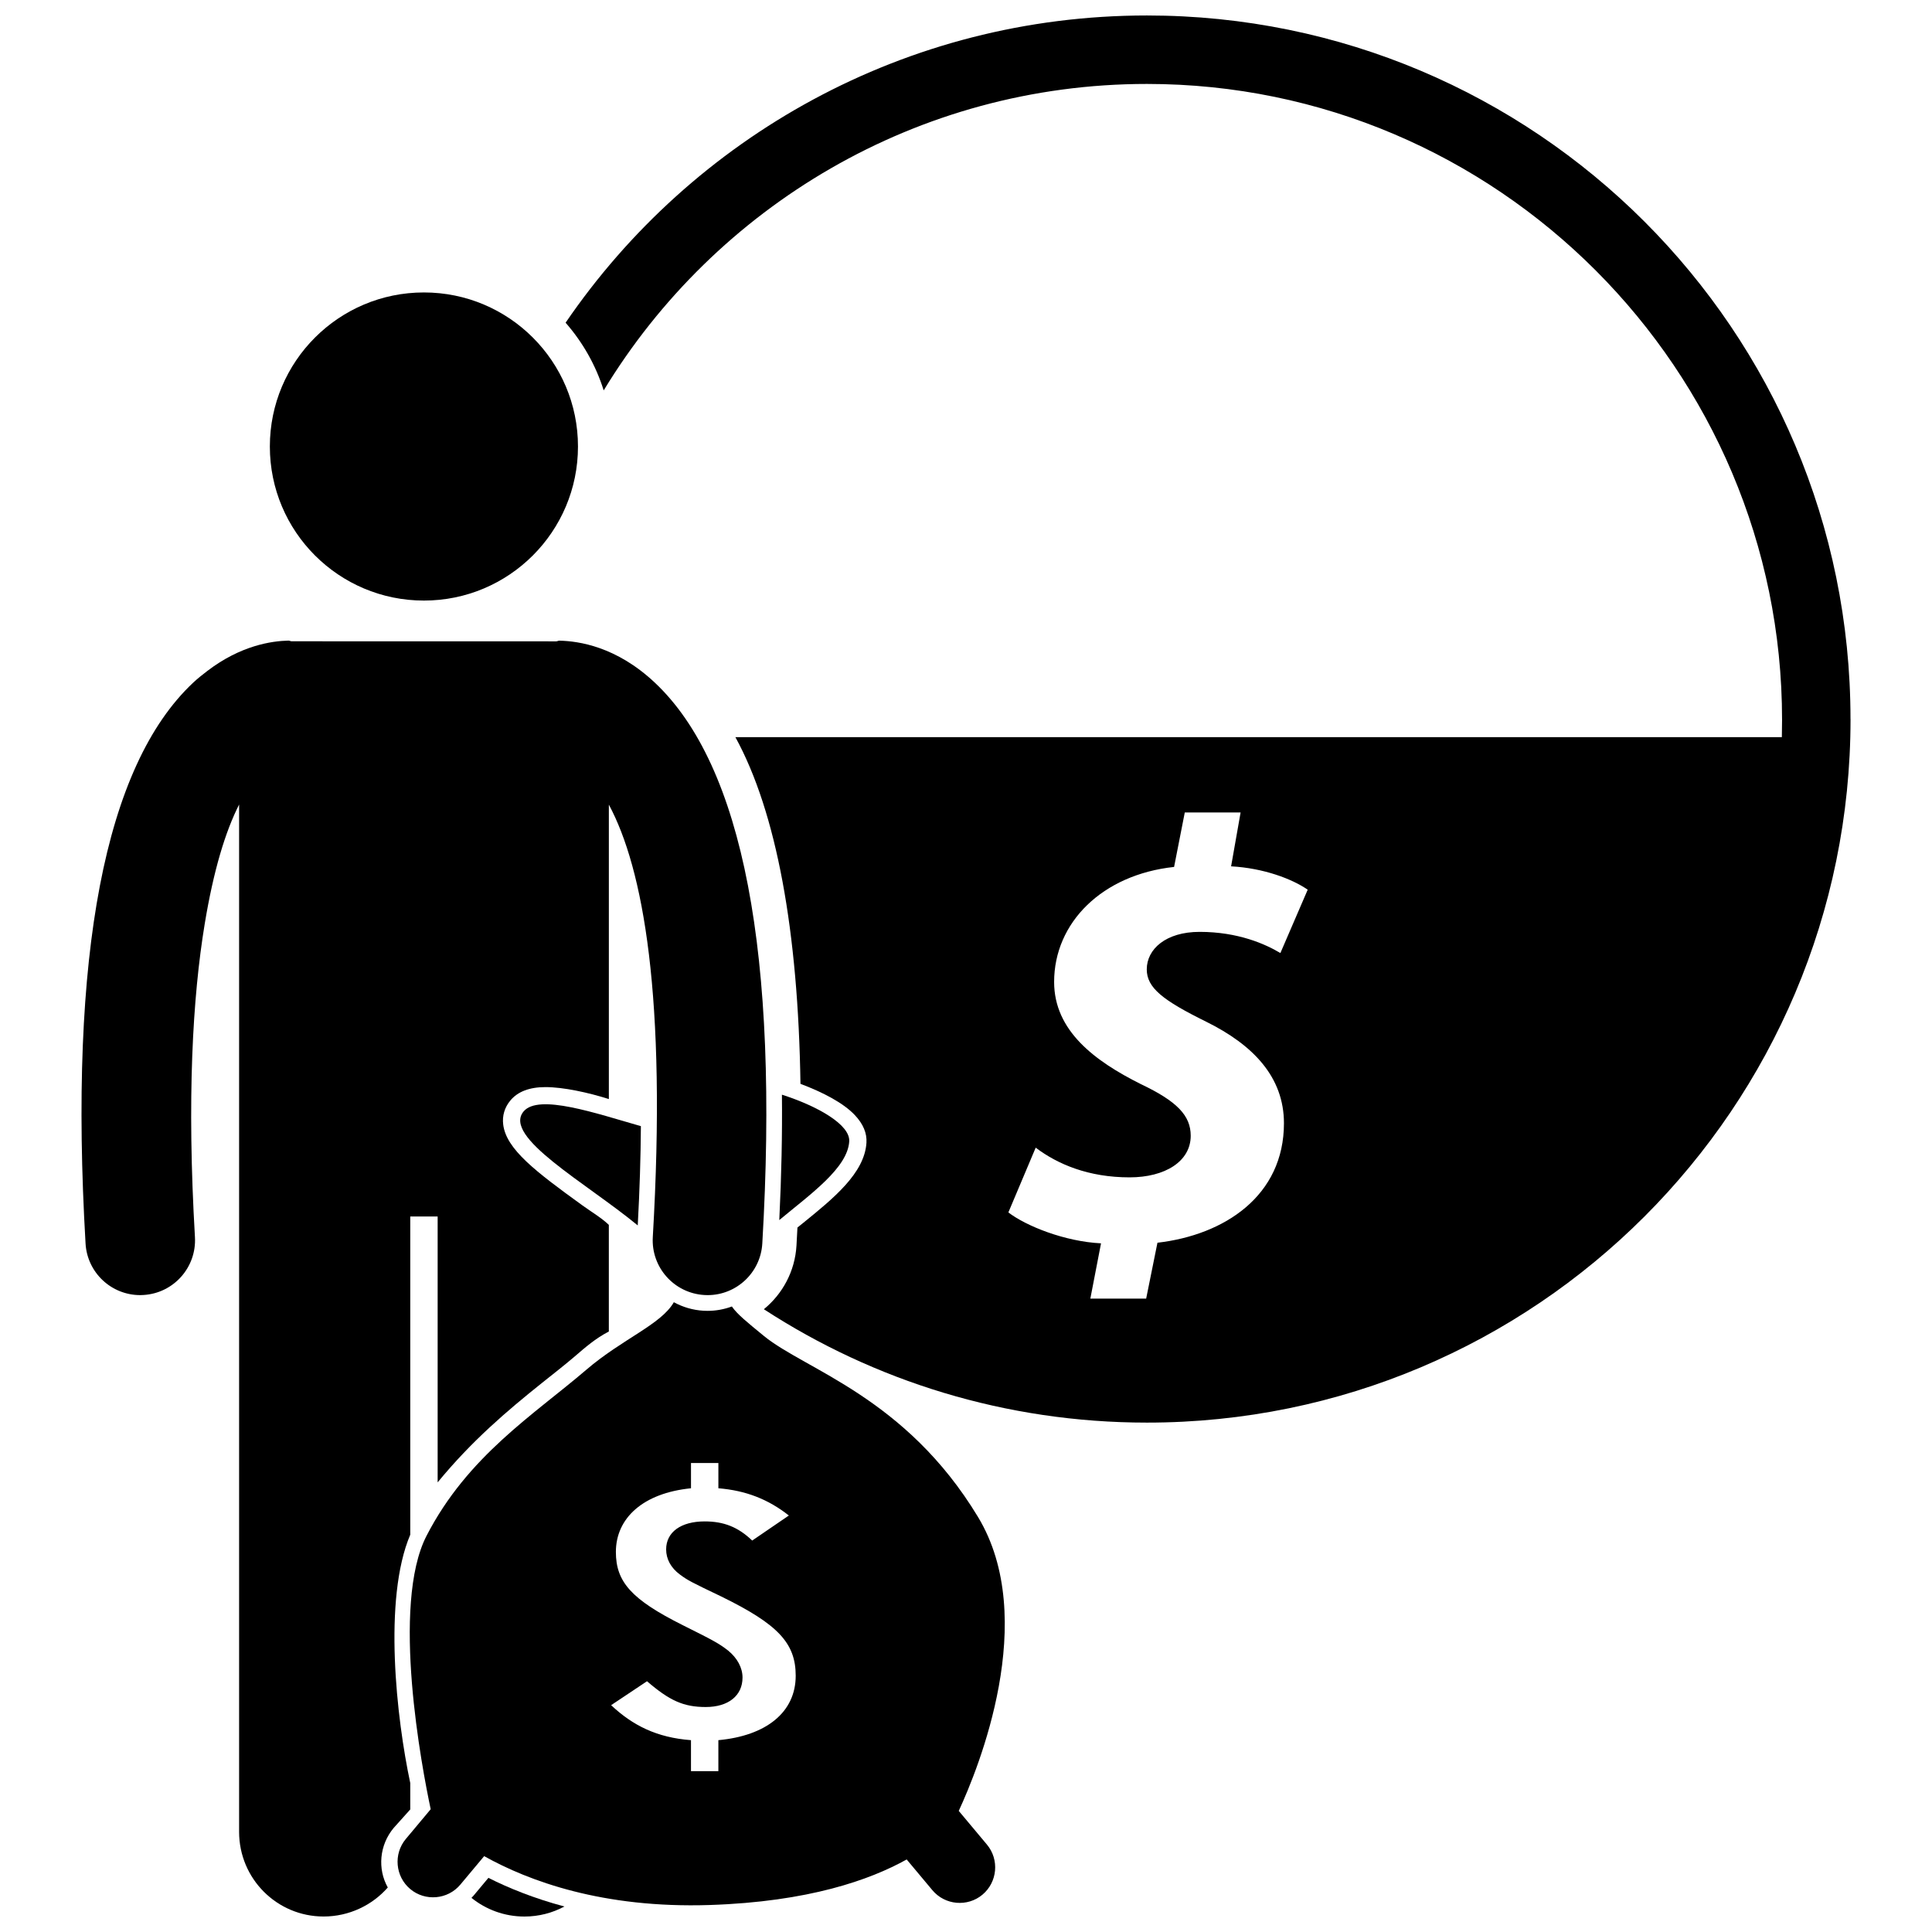
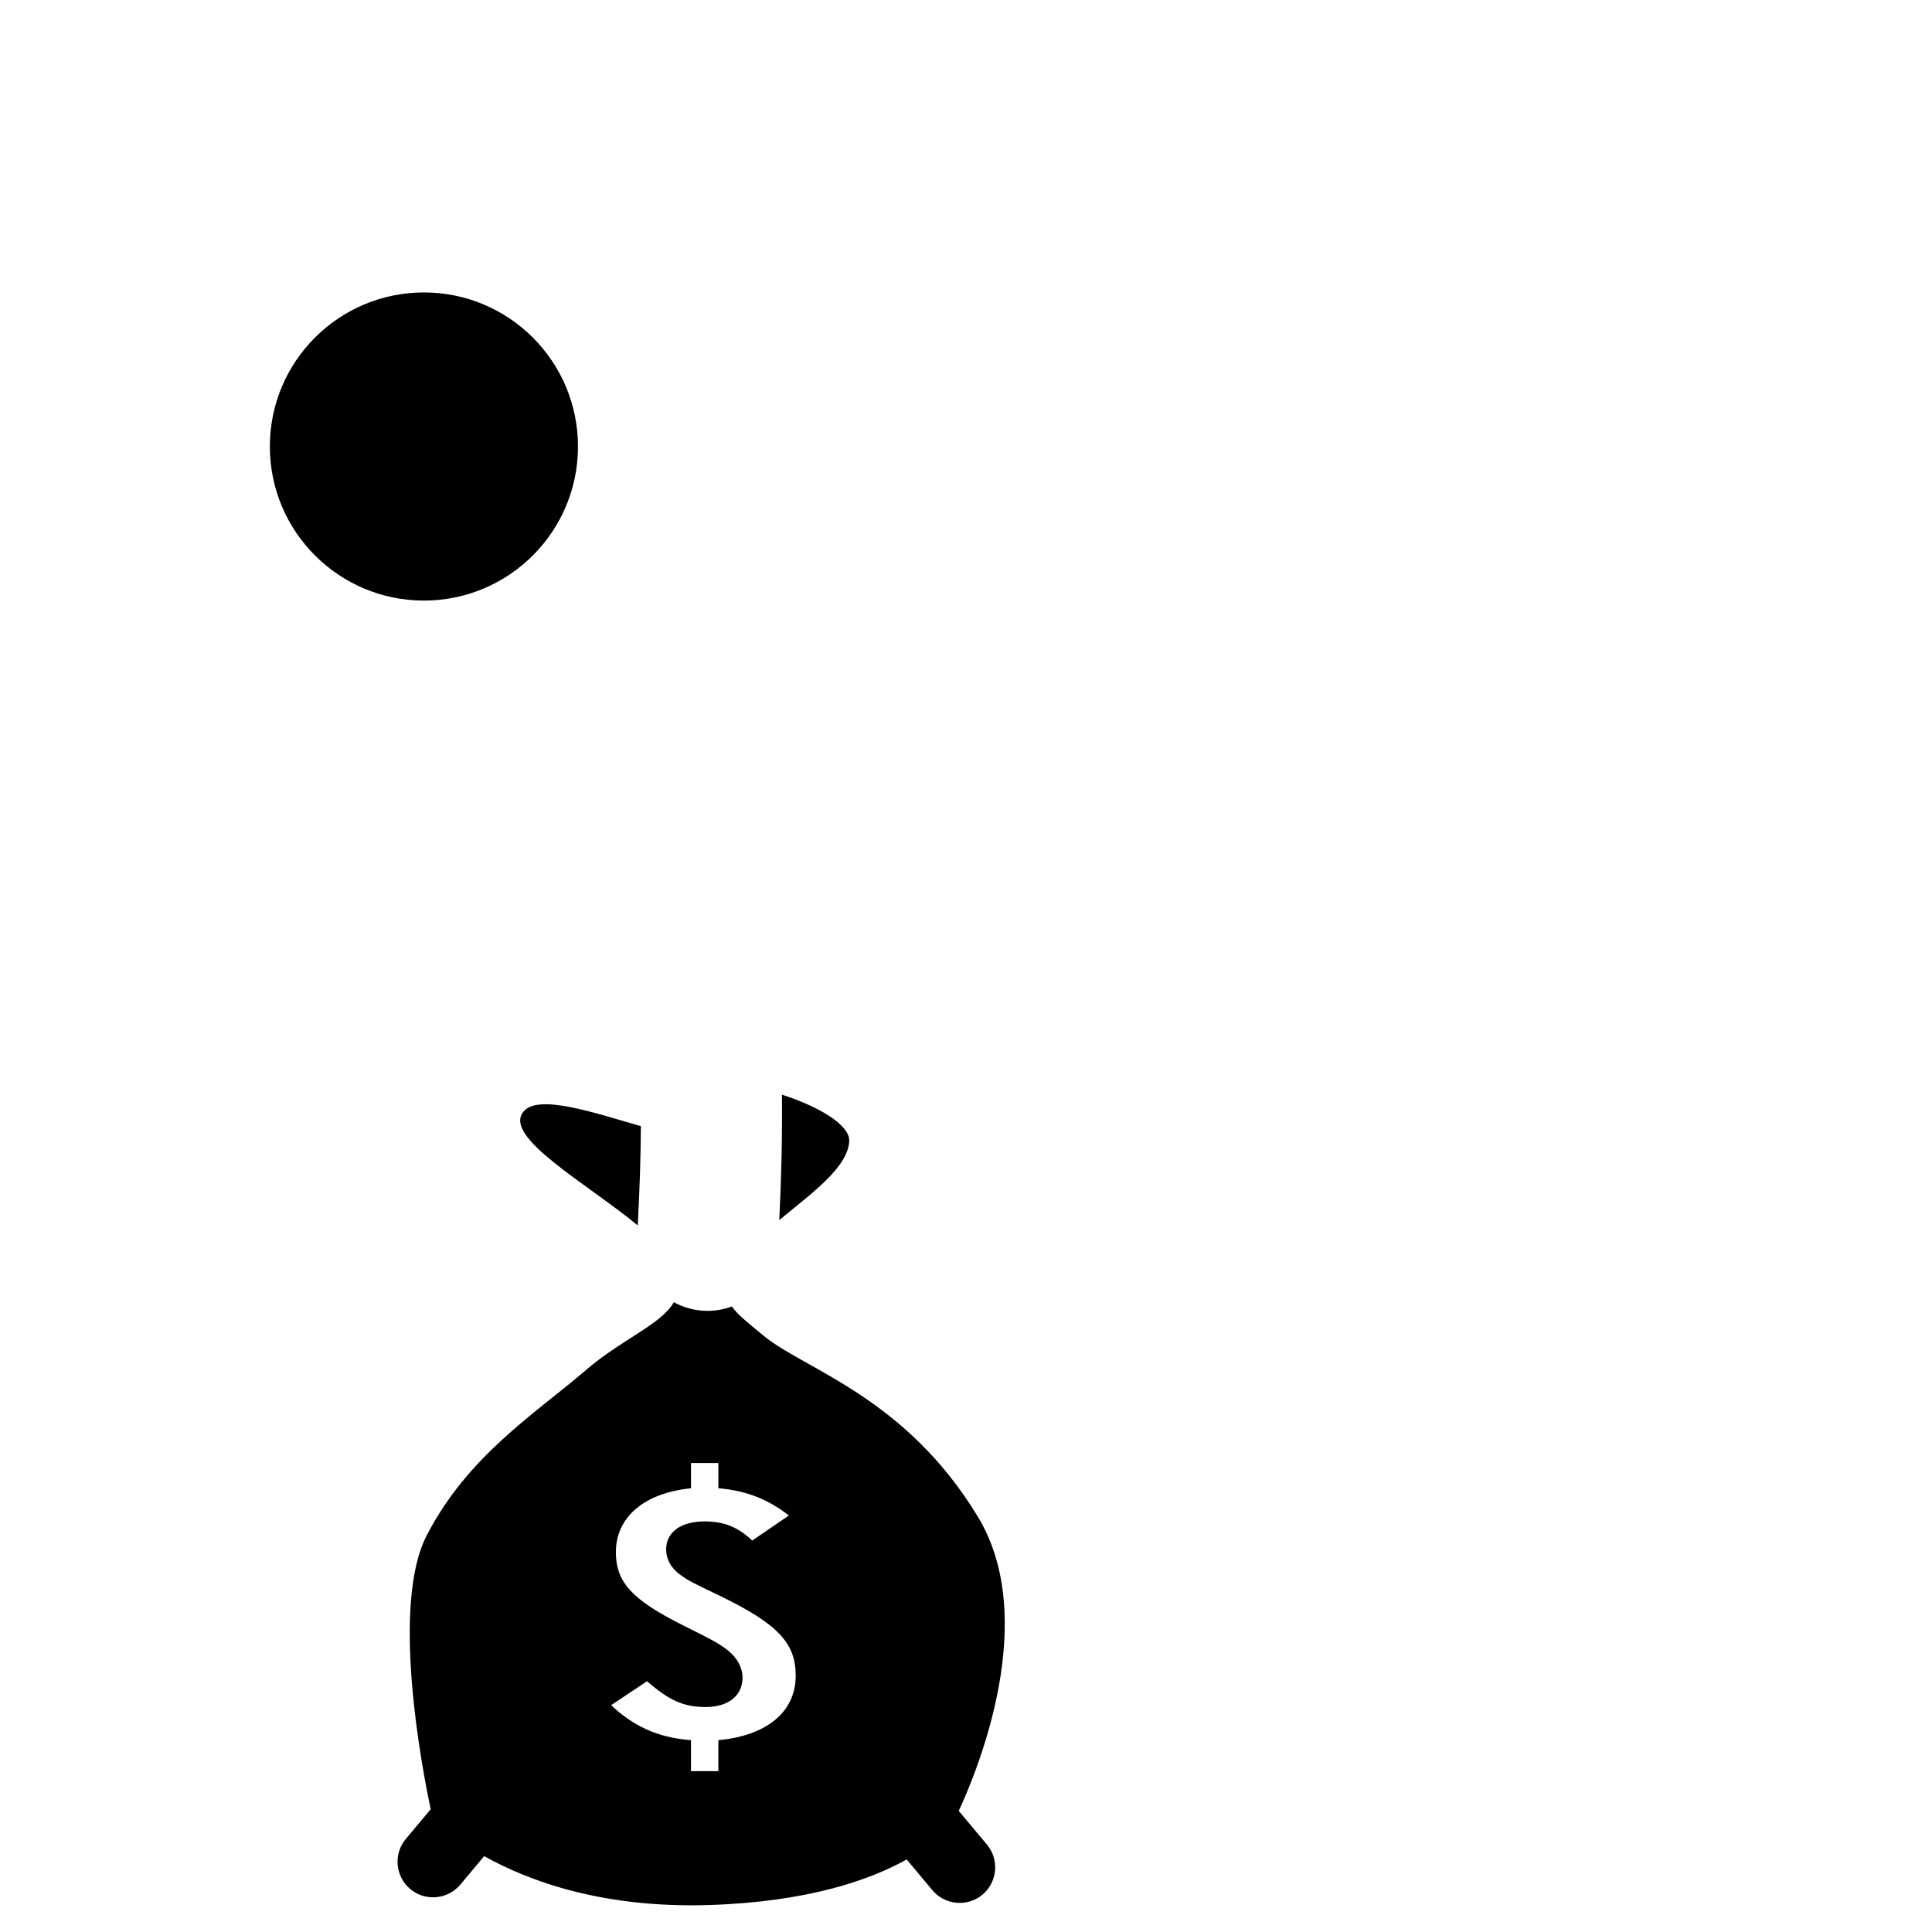
<svg xmlns="http://www.w3.org/2000/svg" width="800px" height="800px" version="1.1" viewBox="144 144 512 512">
  <defs>
    <clipPath id="c">
      <path d="m293 148.09h342v372.91h-342z" />
    </clipPath>
    <clipPath id="b">
-       <path d="m165 313h183v338.9h-183z" />
-     </clipPath>
+       </clipPath>
    <clipPath id="a">
-       <path d="m268 641h26v10.902h-26z" />
-     </clipPath>
+       </clipPath>
  </defs>
  <g clip-path="url(#c)">
-     <path d="m634.4 334.55c0-102.97-83.477-186.45-186.45-186.45-64.016 0-120.49 32.27-154.06 81.418 4.516 5.16 7.996 11.242 10.094 17.941 29.535-48.648 83.023-81.215 143.97-81.215 92.805 0 168.31 75.715 168.31 168.52 0 1.465-0.02 2.781-0.055 4.594h-277.32c10.926 19.961 16.637 51.527 17.242 91.871 5.992 2.254 11.391 5.074 14.414 8.289 2.199 2.336 3.231 4.762 3.074 7.312-0.496 8.078-8.758 14.758-16.75 21.242-0.512 0.414-1.023 0.82-1.539 1.238-0.082 1.586-0.16 3.164-0.254 4.773-0.398 6.832-3.699 12.832-8.645 16.875 29.215 19.004 64.078 30.047 101.52 30.047 102.98 0.004 186.46-83.477 186.46-186.45zm-215.93 113.59c5.824 4.406 14.008 7.871 24.871 7.871 9.445 0 16.211-4.25 16.211-11.02 0-5.352-3.621-9.129-13.219-13.691-12.277-6.137-22.98-14.164-22.98-27.074 0-15.738 12.75-28.434 31.793-30.48l2.832-14.43h14.793l-2.516 14.27c8.656 0.473 16.211 3.356 20.301 6.191l-7.242 16.789c-3.934-2.359-11.172-5.613-21.402-5.613-8.973 0-14.008 4.59-14.008 9.941 0 4.879 4.25 8.195 15.738 13.863 12.434 6.141 20.617 14.645 20.617 26.922 0 19.203-15.738 29.609-33.523 31.656l-2.992 14.816h-14.793l2.832-14.656c-9.598-0.473-19.832-4.574-24.555-8.191z" />
-   </g>
+     </g>
  <g clip-path="url(#b)">
    <path d="m248.34 628.41 4.383-4.887v-6.992c-3.629-17.023-7.258-48.766 0-65.82v-84.332h7.258v70.465c9.074-11.062 18.504-19.031 27.539-26.266 3.019-2.418 5.977-4.703 8.707-7.039 3.059-2.621 5.492-4.769 9.121-6.68v-28.25c-1.816-1.781-4.742-3.535-7.008-5.172-12.488-9.027-20.168-14.891-20.984-21.398-0.297-2.352 0.367-4.562 1.895-6.398 1.961-2.356 5.066-3.547 9.297-3.547 4.758 0 11.359 1.441 16.805 3.168v-78.027c9.074 16.871 15.375 50.863 11.645 114.62-0.469 8.004 5.66 14.871 13.664 15.34 0.289 0.016 0.586 0.027 0.871 0.027 7.629 0 14.031-5.953 14.484-13.668 4.484-76.664-5.102-126.68-28.496-148.66-10.191-9.578-20.148-10.992-25.254-11.109-0.285-0.02-0.57 0.18-0.863 0.18l-70.113-0.016c-0.293 0-0.578-0.195-0.867-0.18-4.465 0.102-12.645 1.293-21.453 8.023-1.258 0.961-2.523 1.945-3.797 3.141-23.395 21.977-32.984 71.969-28.5 148.63 0.453 7.715 6.848 13.66 14.48 13.656 0.285 0 0.574-0.016 0.863-0.031 8.004-0.469 14.113-7.34 13.645-15.344-2.148-36.723-0.613-63.566 2.582-82.957 2.356-14.281 5.492-24.52 9.121-31.676v272.25c0 12.395 10.004 22.434 22.391 22.434 6.742 0 12.898-2.988 17.012-7.691-2.754-4.918-2.246-11.227 1.574-15.797z" />
  </g>
  <g clip-path="url(#a)">
-     <path d="m269.5 646.36c-0.176 0.211-0.371 0.398-0.559 0.594 3.844 3.09 8.723 4.949 14.035 4.949 3.836 0 7.441-0.965 10.598-2.66-8.121-2.172-14.84-4.91-20.141-7.59z" />
-   </g>
+     </g>
  <path d="m297.17 262.33c0 22.551-18.277 40.828-40.828 40.828-22.551 0-40.828-18.277-40.828-40.828s18.277-40.828 40.828-40.828c22.551 0 40.828 18.277 40.828 40.828" />
  <path d="m337.96 490.23c-2.012 0.742-4.172 1.16-6.43 1.16-0.367 0-0.734-0.008-1.102-0.031-2.801-0.164-5.461-0.953-7.852-2.258-3.406 5.941-13.602 9.672-23.203 17.902-13.887 11.902-31.41 22.812-42.324 43.977-9.492 18.402-1.227 61.555 1.09 72.484l-6.594 7.883c-3.328 3.977-2.793 9.949 1.18 13.273 3.973 3.328 9.949 2.793 13.273-1.18l6.312-7.543c11.773 6.582 31.41 13.879 59.793 12.949 26.164-0.855 42.488-6.66 52.176-12.07l6.816 8.148c3.328 3.977 9.301 4.508 13.273 1.18 3.977-3.328 4.508-9.297 1.18-13.273l-7.469-8.926c5.223-11.281 21.406-50.906 5.106-77.891-19.176-31.742-45.793-39.016-56.707-47.941-4.394-3.606-7.144-5.805-8.52-7.844zm15.094 55.395-9.711 6.637c-3.766-3.609-7.574-5.074-12.602-5.074-6.277 0-10.207 2.832-10.207 7.418 0 2.539 1.246 4.879 3.617 6.637 2.094 1.562 3.066 2.051 11.02 5.856 14.934 7.32 19.699 12.297 19.699 20.984 0 9.664-7.793 15.91-20.496 17.078v8.211h-7.258v-8.211c-9.074-0.684-15.441-3.902-21.164-9.273l9.512-6.344c6 5.172 9.711 6.832 15.57 6.832 6 0 9.742-3.023 9.742-7.805 0-2.637-1.41-5.172-3.781-7.125-2.375-1.855-3.773-2.637-12.008-6.734-13.676-6.832-17.773-11.516-17.773-19.422 0-8.977 7.203-15.613 19.906-16.883v-6.695h7.258v6.695c7.258 0.582 13.234 2.922 18.676 7.219z" />
  <path d="m350.52 467.33c8.293-6.898 18.102-13.801 18.535-20.844 0.273-4.426-8.309-9.328-17.836-12.383 0.109 10.441-0.125 21.52-0.699 33.227z" />
  <path d="m313.01 468.75c0.512-9.441 0.781-18.203 0.832-26.309-11.887-3.383-27.113-8.664-31.09-3.891-5.621 6.75 16.543 18.891 30.258 30.199z" />
</svg>